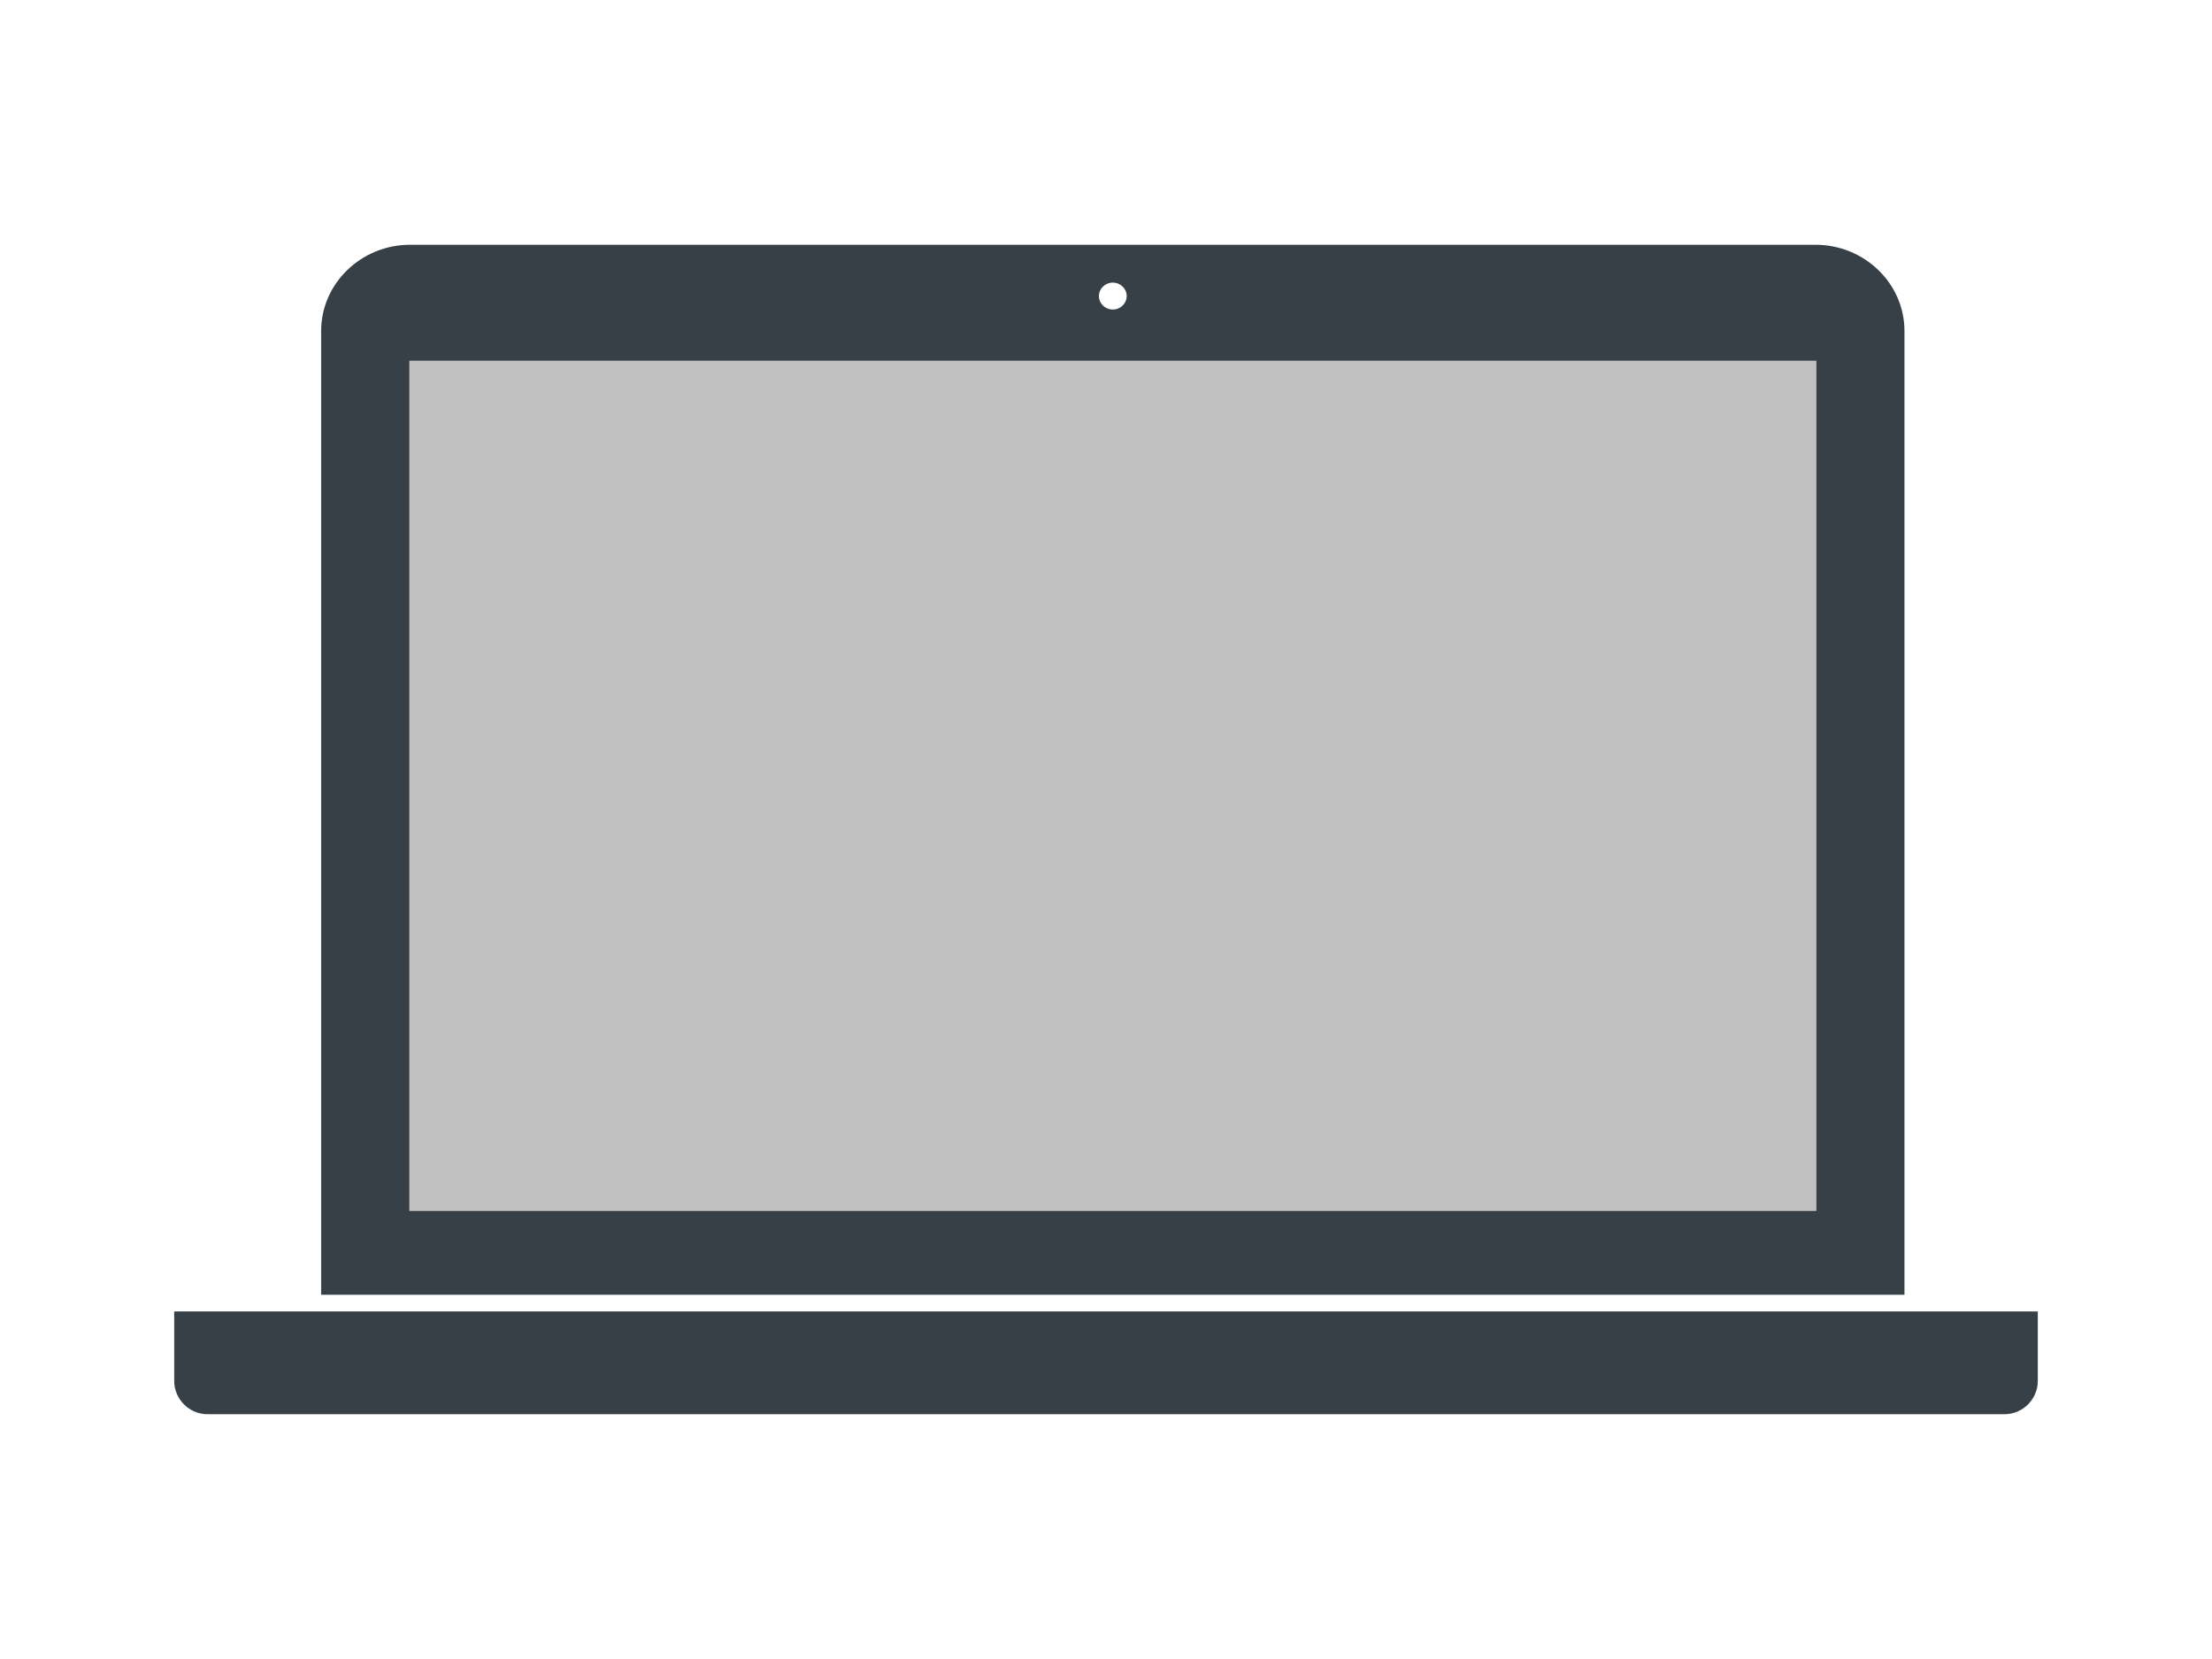
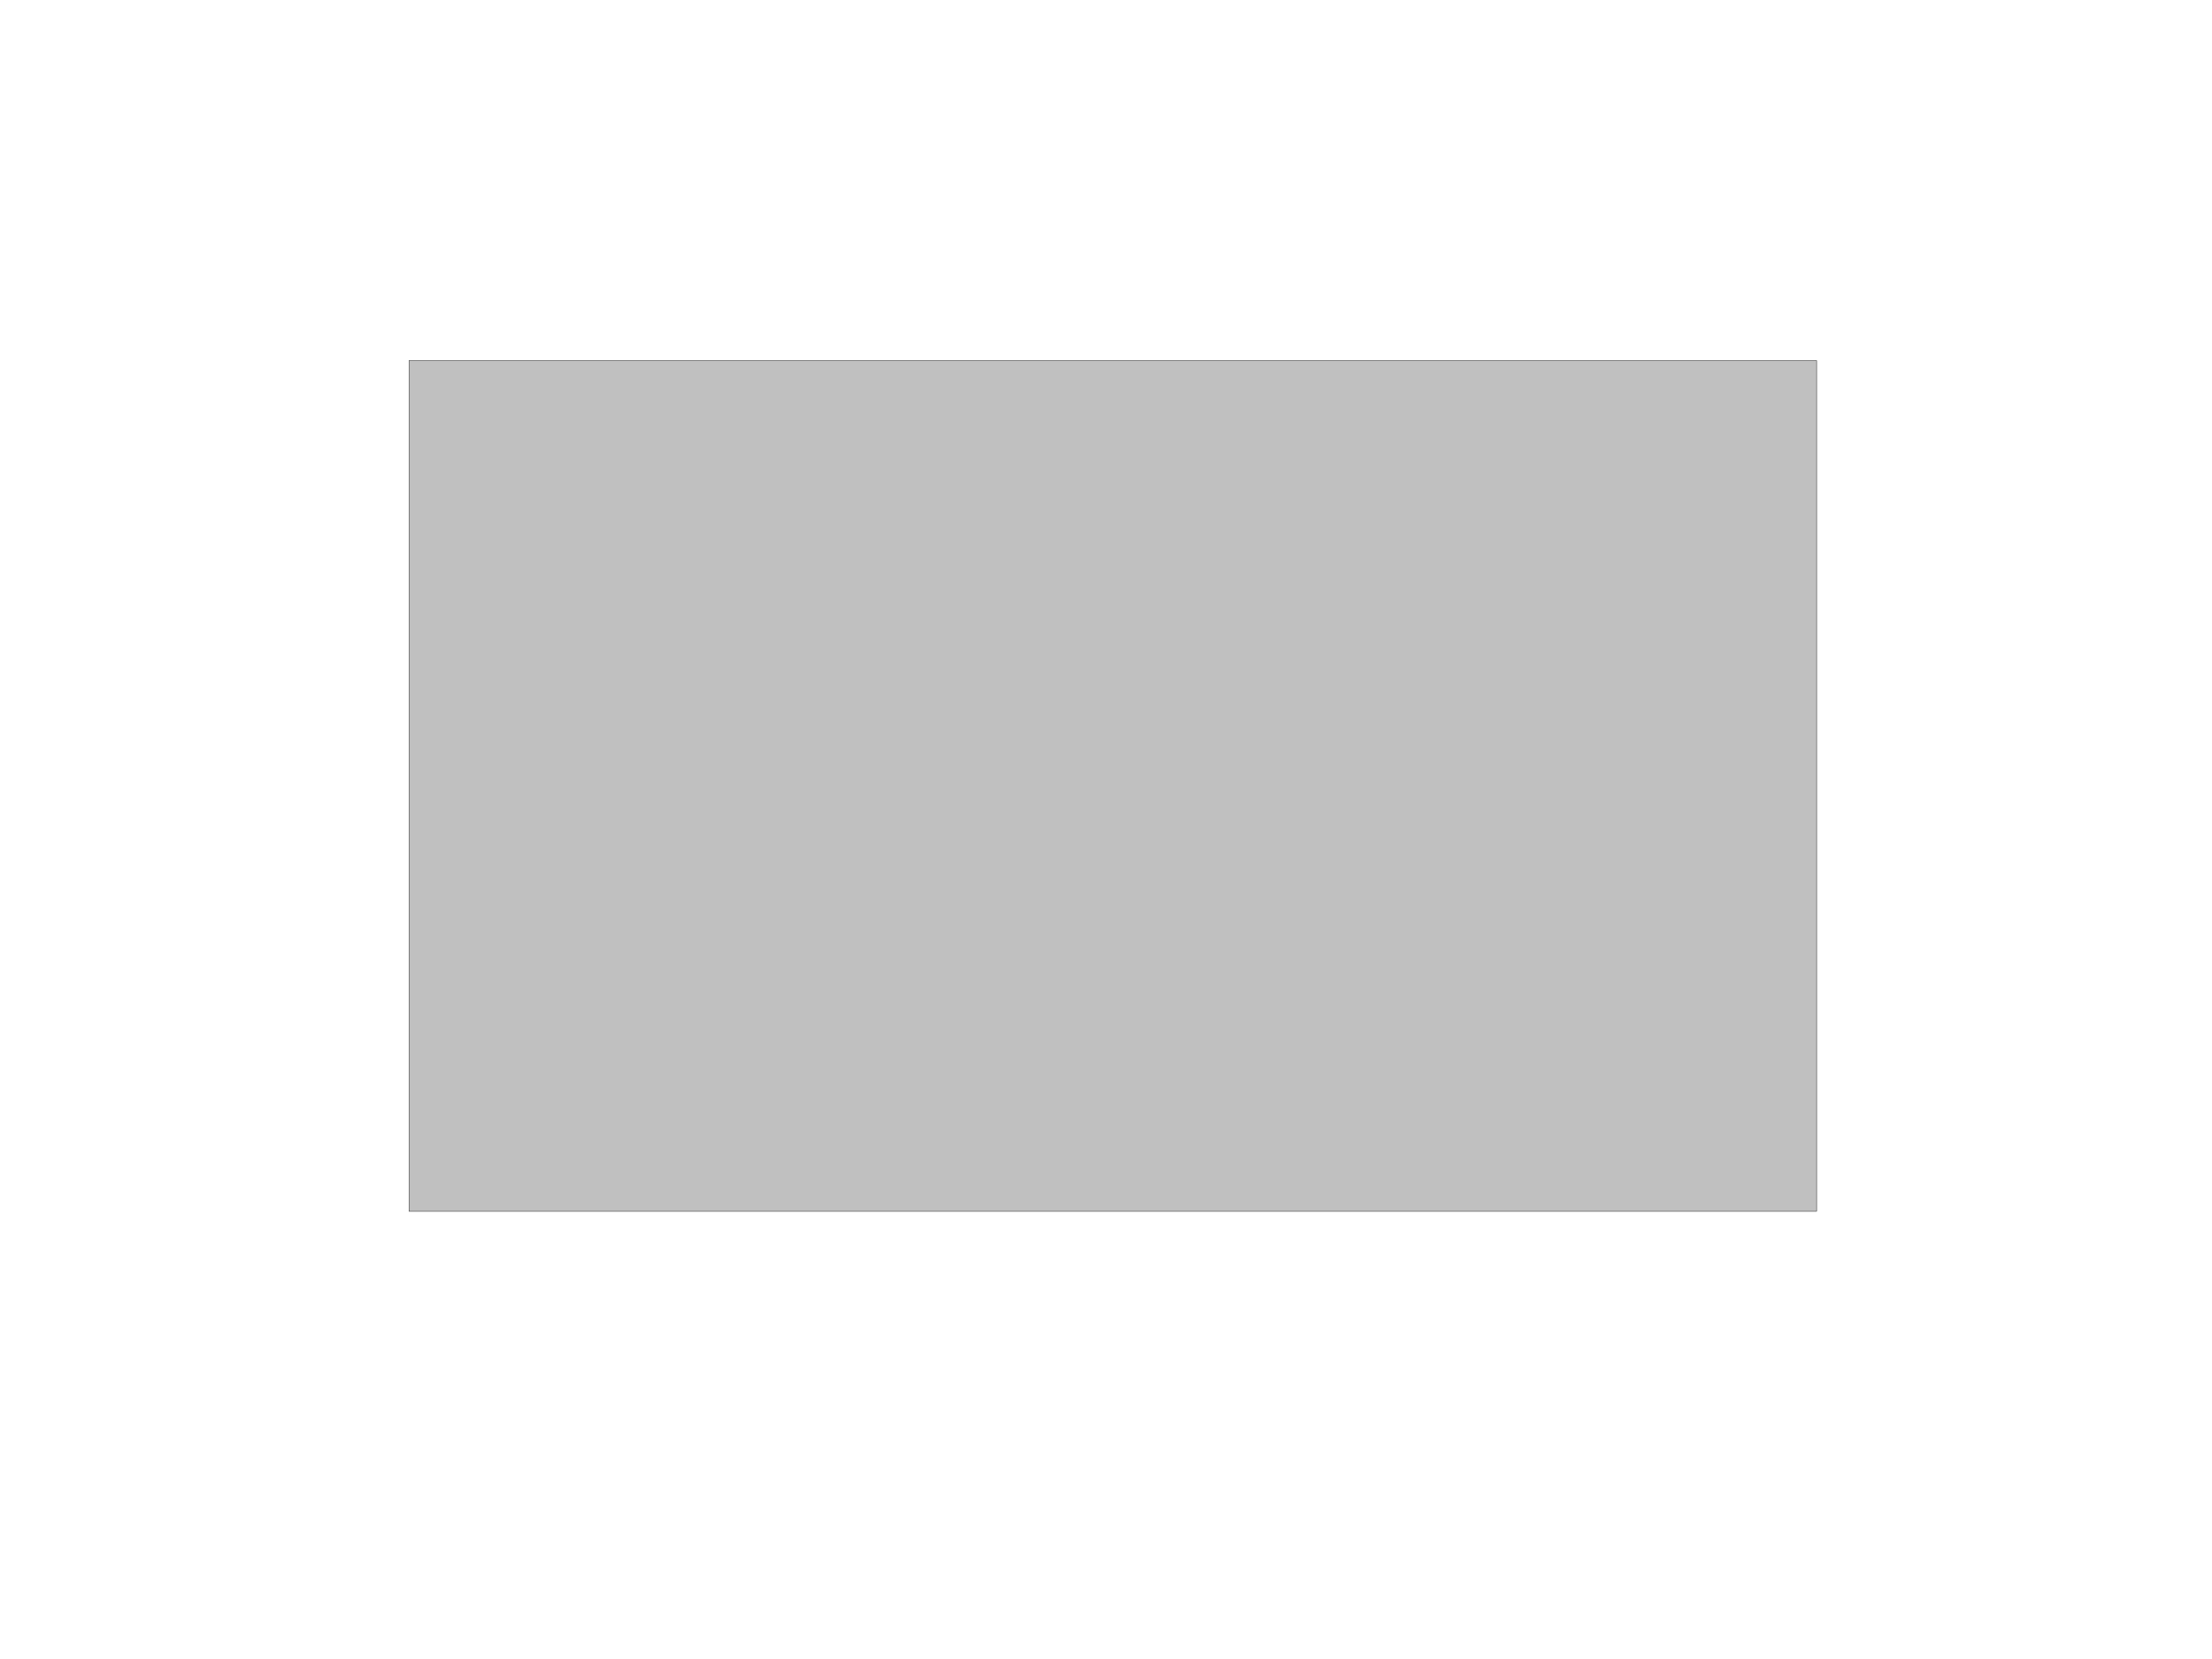
<svg xmlns="http://www.w3.org/2000/svg" xml:space="preserve" width="41.667in" height="31.25in" version="1.1" style="shape-rendering:geometricPrecision; text-rendering:geometricPrecision; image-rendering:optimizeQuality; fill-rule:evenodd; clip-rule:evenodd" viewBox="0 0 41666.66 31249.99">
  <defs>
    <style type="text/css">
   
    .str0 {stroke:black;stroke-width:6.94;stroke-miterlimit:2.613}
    .fil0 {fill:#373F47}
    .fil1 {fill:silver}
   
  </style>
  </defs>
  <g id="Layer_x0020_1">
    <g id="Laptop_x0020_Icon">
-       <path class="fil0" d="M7723.4 4610.74l26476.03 0c920.95,0 1674.42,730.22 1674.42,1622.83l0 18155.78 -29824.8 0 0 -18155.78c0,-892.61 753.41,-1622.83 1674.35,-1622.83zm13238.05 712.91c-144.49,0 -261.6,113.45 -261.6,253.43 0,139.98 117.11,253.43 261.6,253.43 144.49,0 261.6,-113.45 261.6,-253.43 0,-139.98 -117.11,-253.43 -261.6,-253.43zm-13257.26 1467.82l26514.53 0 0 16025.72 -26514.53 0 0 -16025.72z" />
      <rect class="fil1 str0" x="7704.18" y="6791.48" width="26514.53" height="16025.73" />
-       <path class="fil0" d="M3281.26 24703.3l35104.15 0 0 1308.07c0,345.34 -282.54,627.89 -627.9,627.89l-33848.35 0c-345.36,0 -627.9,-282.55 -627.9,-627.89l0 -1308.07z" />
    </g>
  </g>
</svg>